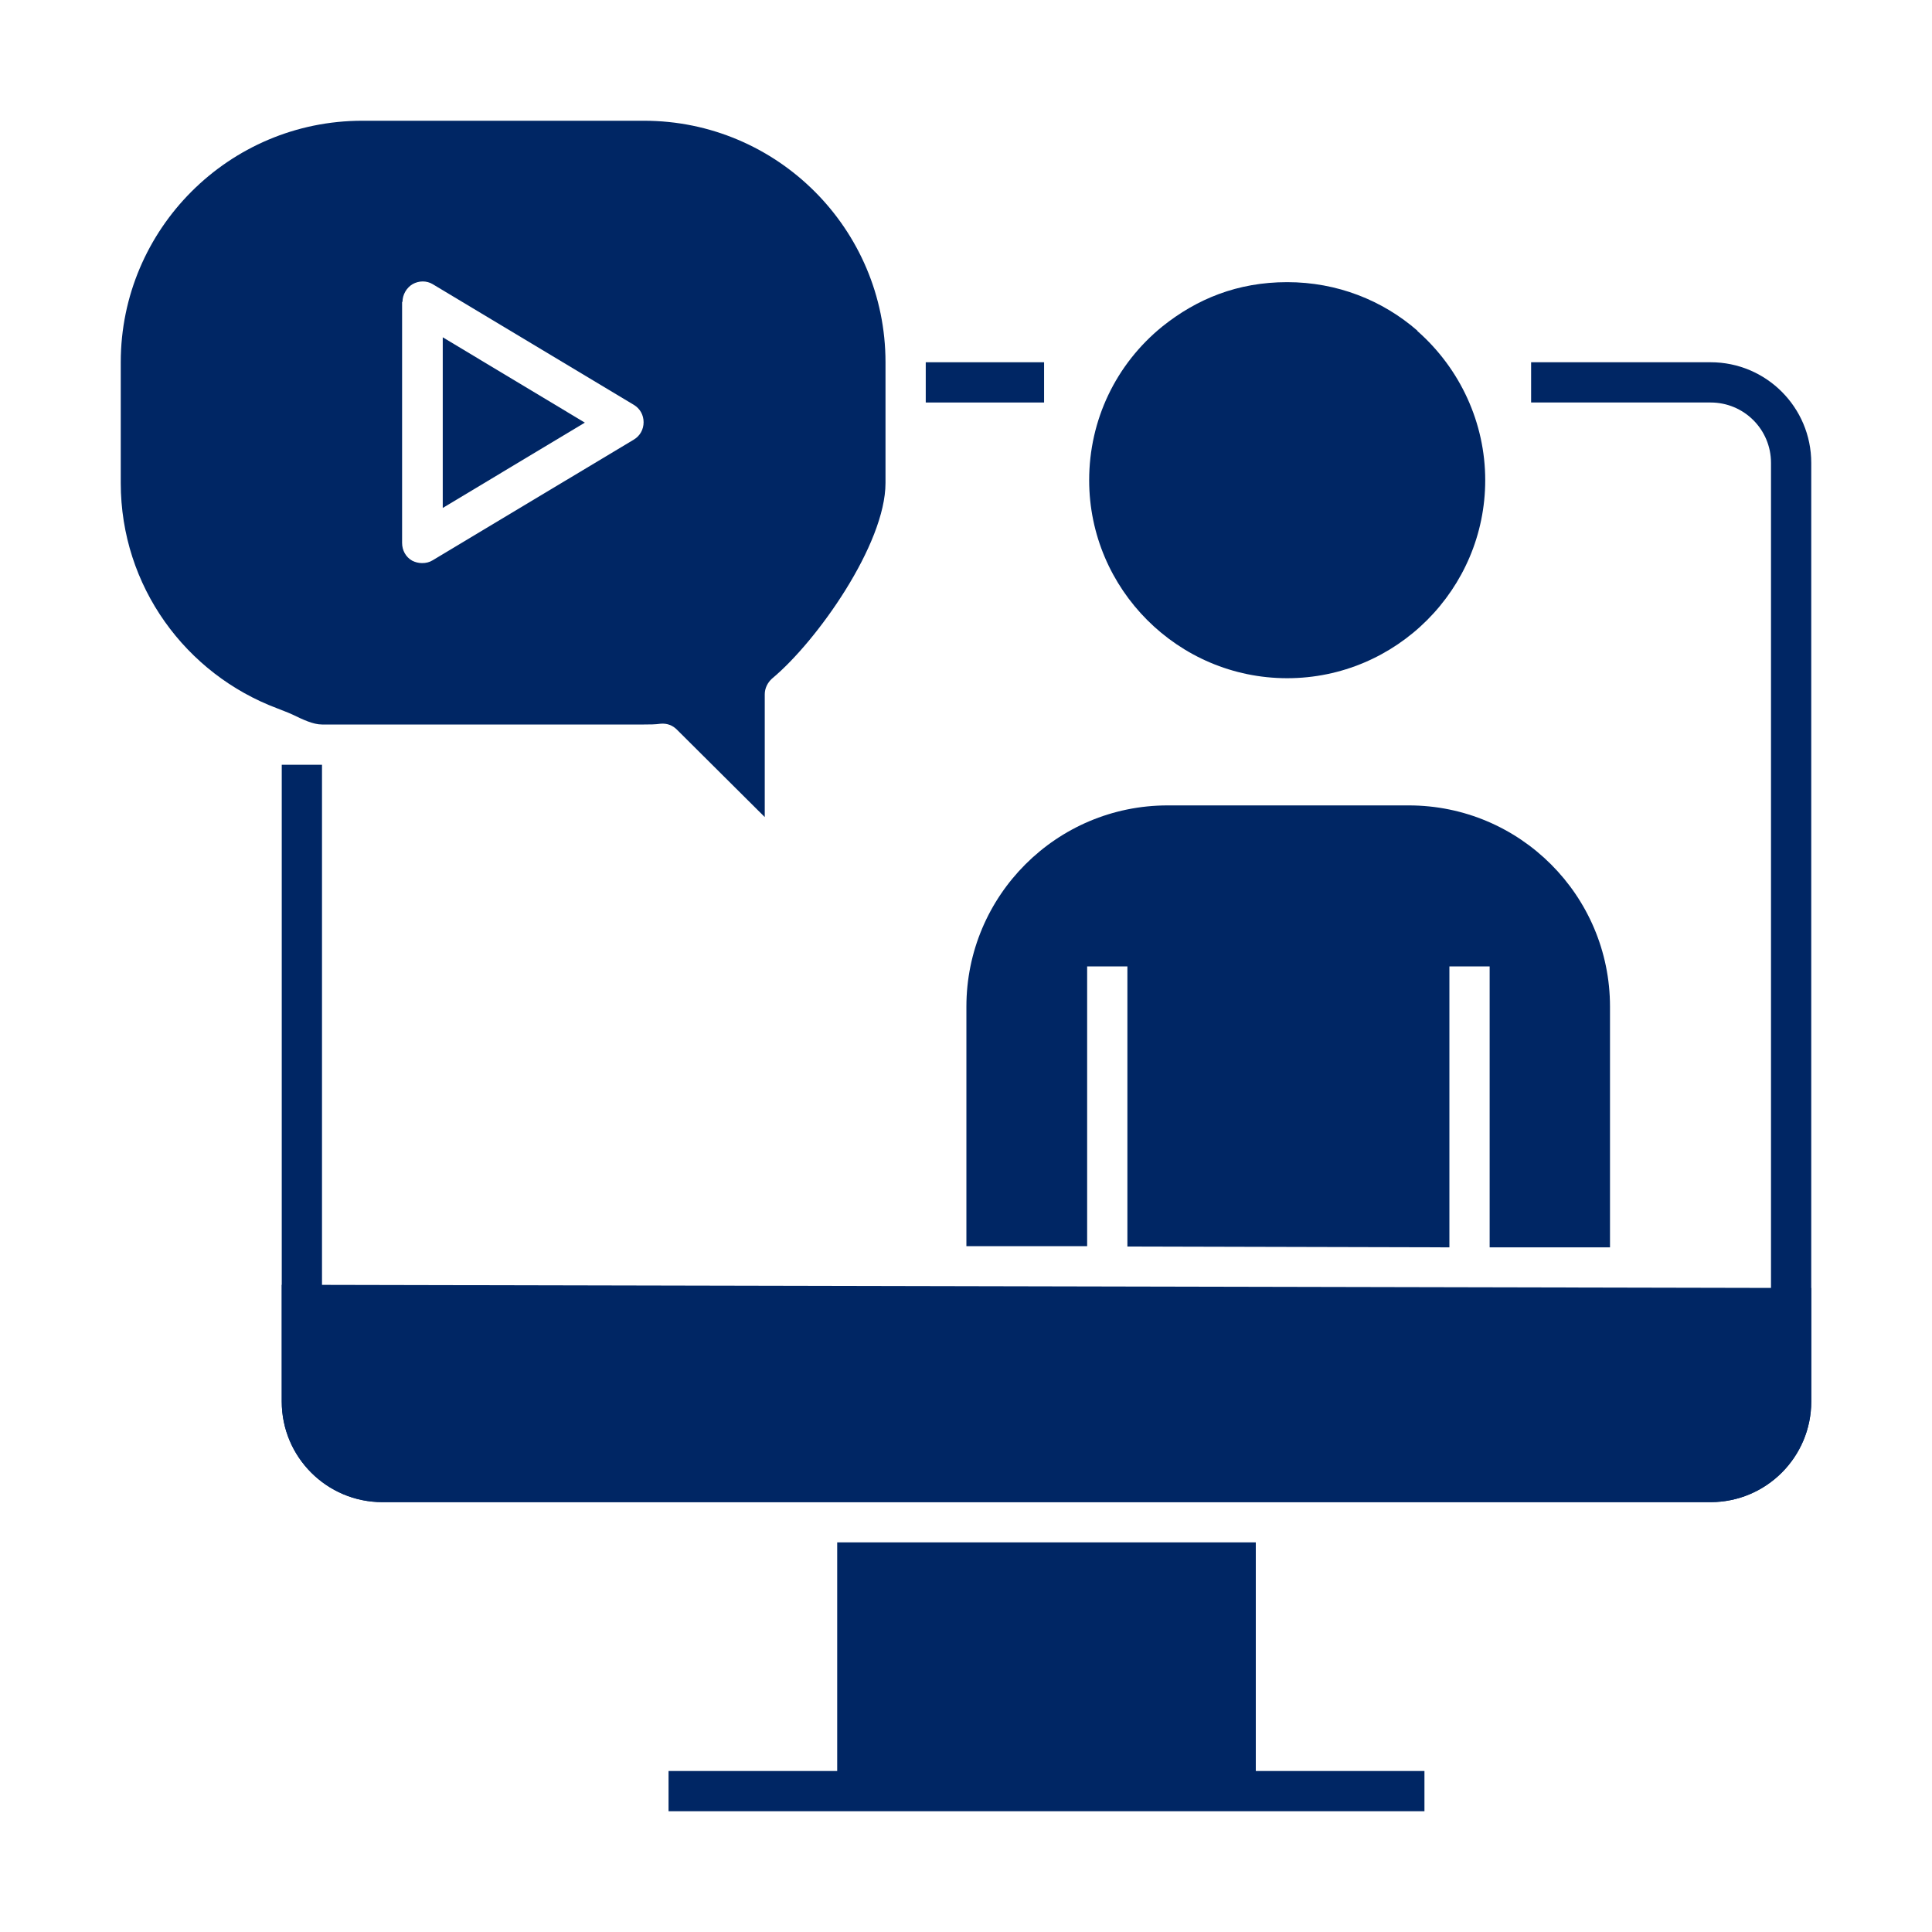
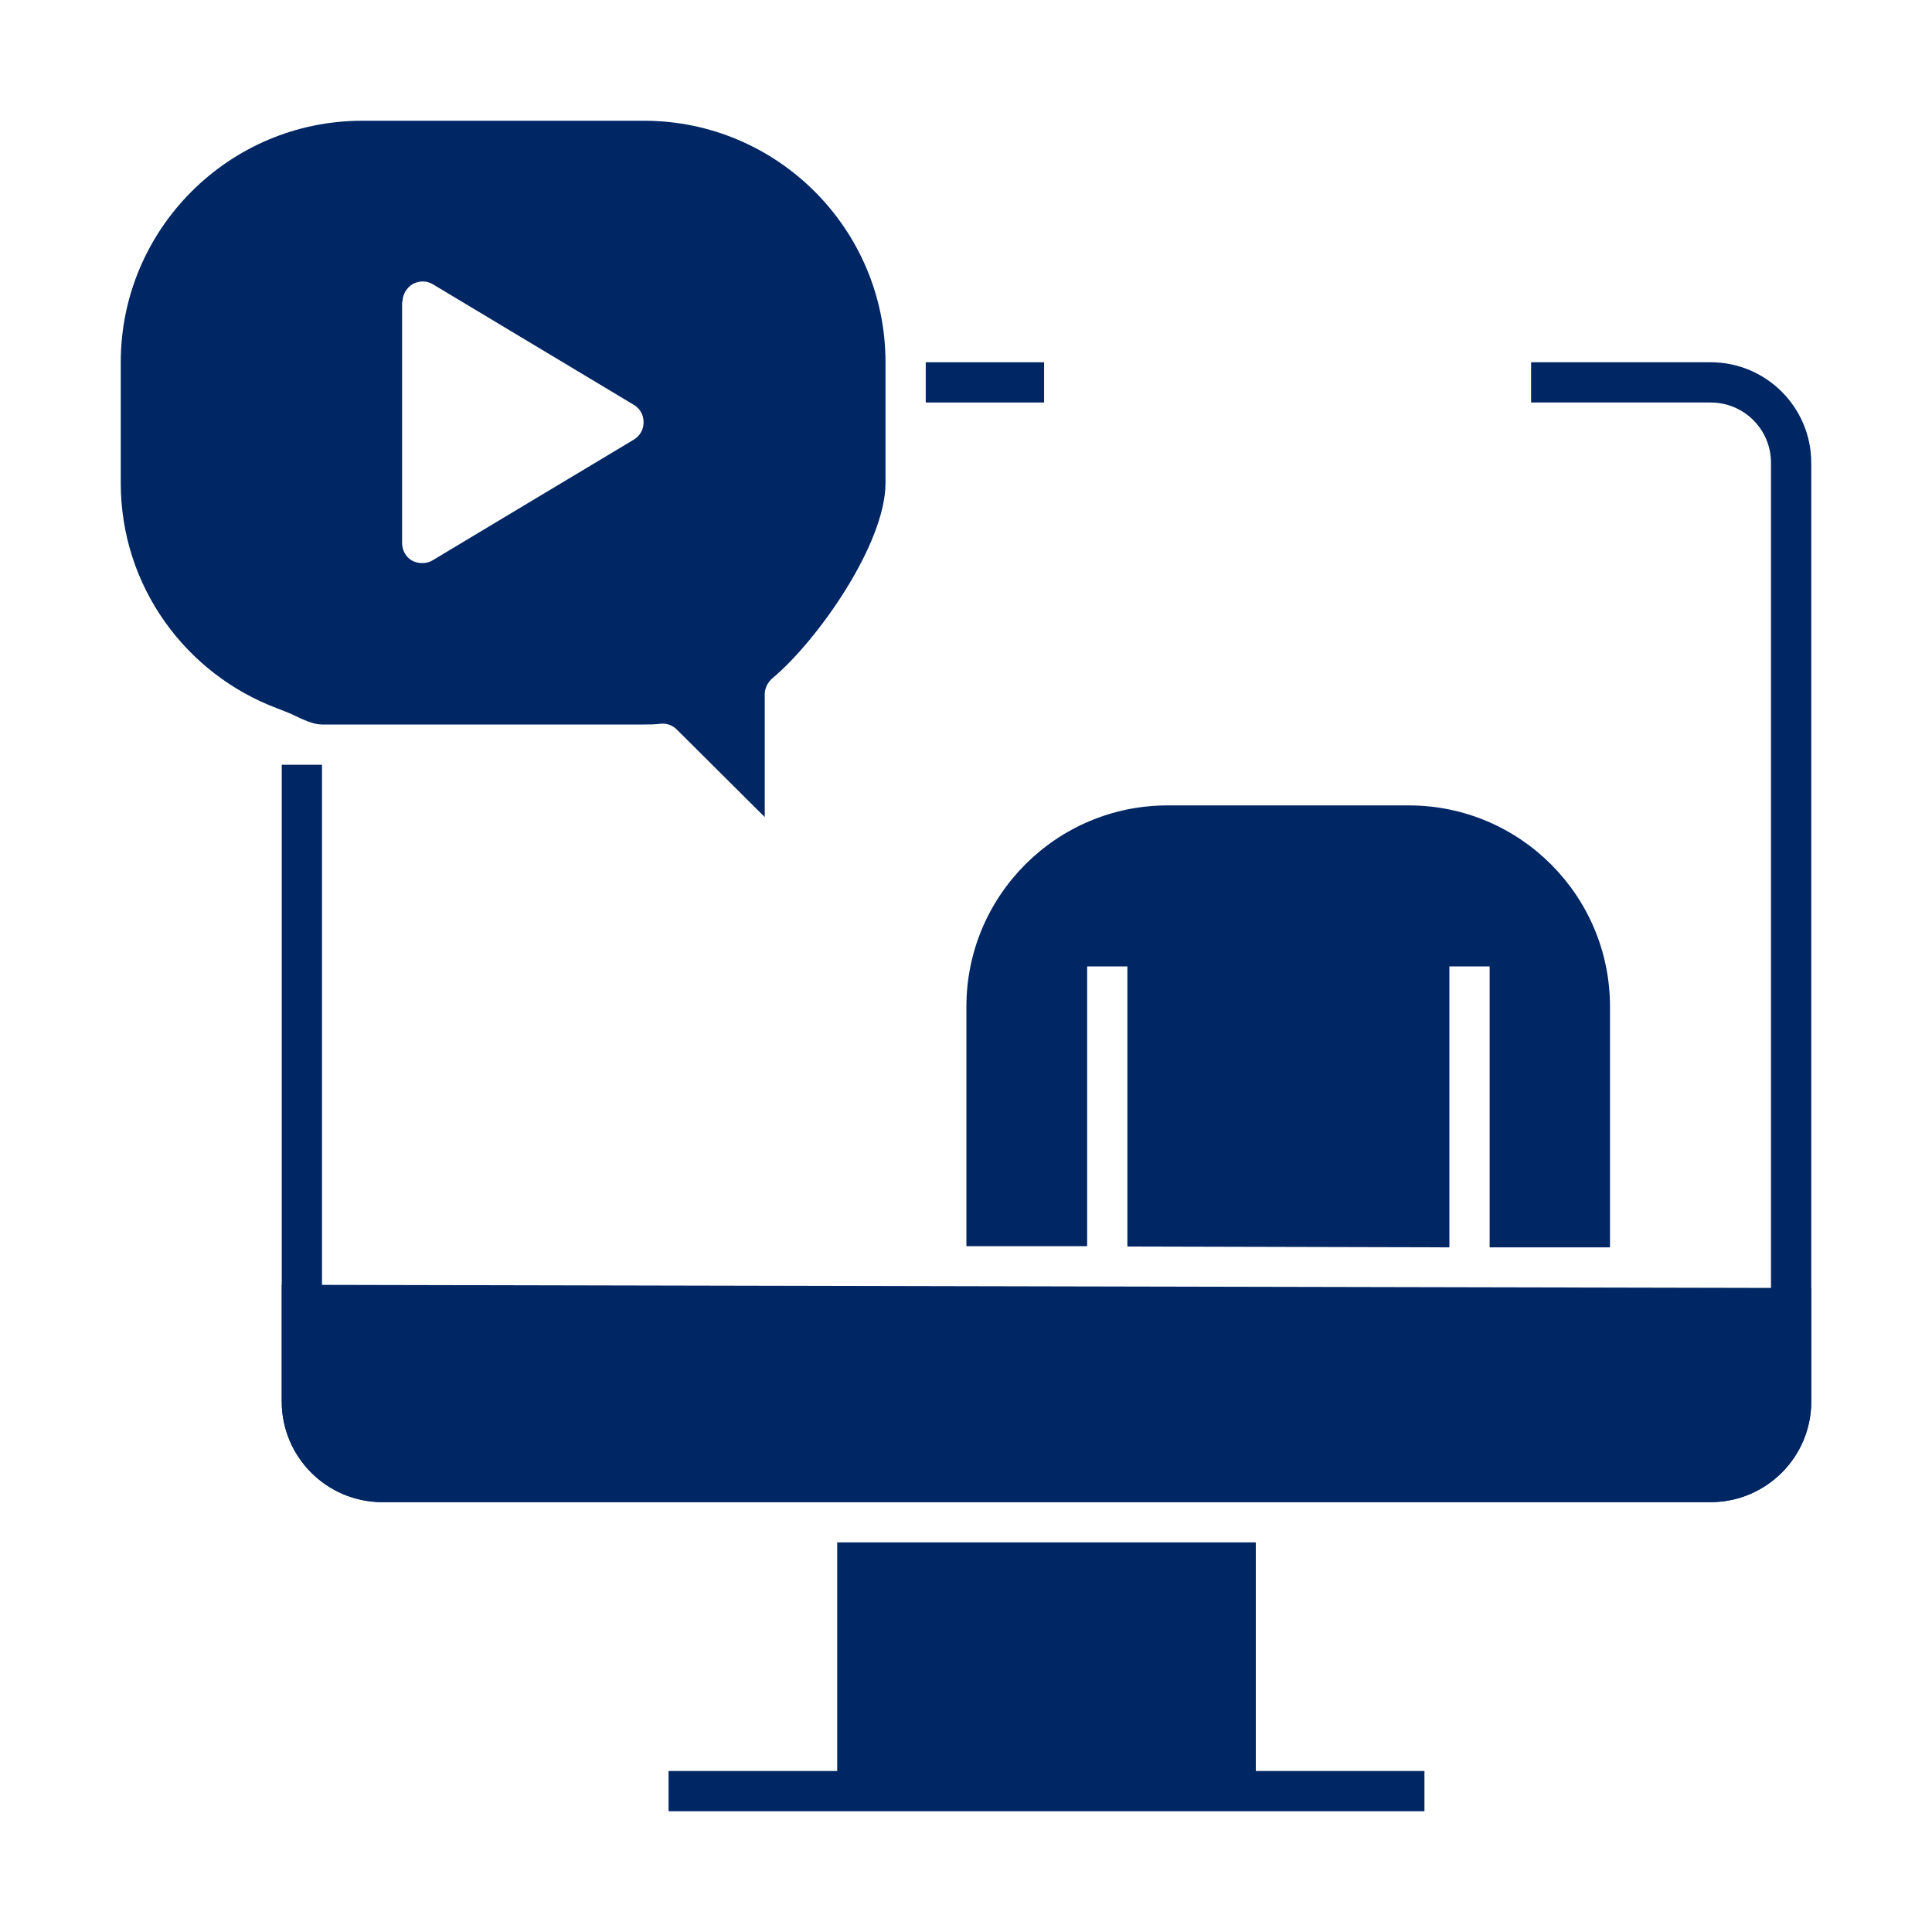
<svg xmlns="http://www.w3.org/2000/svg" id="Pictograms_main_colour" data-name="Pictograms main colour" viewBox="0 0 48 48">
  <defs>
    <style>
      .cls-1 {
        fill: #002664;
      }
    </style>
  </defs>
  <g>
-     <path class="cls-1" d="M28.88,8.11c-1.16,.94-1.82,2.33-1.82,3.82,0,2.71,2.21,4.92,4.92,4.92s4.92-2.21,4.92-4.92c0-1.42-.62-2.77-1.69-3.71h.01c-.87-.76-2-1.21-3.24-1.21s-2.25,.42-3.1,1.1h0Z" />
    <path class="cls-1" d="M40,30.99v-5.98c0-2.76-2.24-5-5-5h-5.99c-2.76,0-5,2.24-5,5v5.95h3s0-6.95,0-6.95h1v6.96l8,.02v-6.98h1v6.98h3Z" />
-     <polygon class="cls-1" points="11 8.38 11 12.62 14.53 10.5 11 8.38" />
    <path class="cls-1" d="M7,31.92v2.9c0,1.38,1.12,2.5,2.5,2.5H42.5c1.38,0,2.5-1.12,2.5-2.5v-2.82l-38-.08Z" />
    <polygon class="cls-1" points="31.2 38.32 20.8 38.32 20.8 44 16.61 44 16.61 45 21.3 45 30.7 45 35.39 45 35.39 44 31.2 44 31.2 38.32" />
    <path class="cls-1" d="M7.26,17.75c.27,.13,.52,.25,.74,.25h8c.14,0,.28,0,.42-.02,.16-.01,.29,.04,.4,.15l2.18,2.17v-3.05c0-.15,.07-.29,.18-.39,1.12-.93,2.82-3.34,2.82-4.86v-3c0-3.31-2.69-6-6-6h-7c-3.31,0-6,2.69-6,6v3c0,2.57,1.62,4.75,3.89,5.6,.12,.05,.24,.09,.37,.15Zm2.74-10.25c0-.18,.1-.35,.25-.44,.16-.09,.35-.09,.5,0l5,3c.15,.09,.24,.25,.24,.43s-.09,.34-.24,.43l-5,3c-.08,.05-.17,.07-.26,.07s-.17-.02-.25-.06c-.16-.09-.25-.26-.25-.44V7.5Z" />
  </g>
  <path class="cls-1" d="M42.5,37.32H9.5c-1.38,0-2.5-1.12-2.5-2.5v-15.82h1v15.82c0,.83,.67,1.5,1.5,1.5H42.5c.83,0,1.5-.67,1.5-1.5V11.5c0-.83-.67-1.5-1.5-1.5h-4.46v-1h4.46c1.38,0,2.5,1.12,2.5,2.5v23.32c0,1.38-1.12,2.5-2.5,2.5Z" />
  <rect class="cls-1" x="23" y="9" width="2.94" height="1" />
</svg>